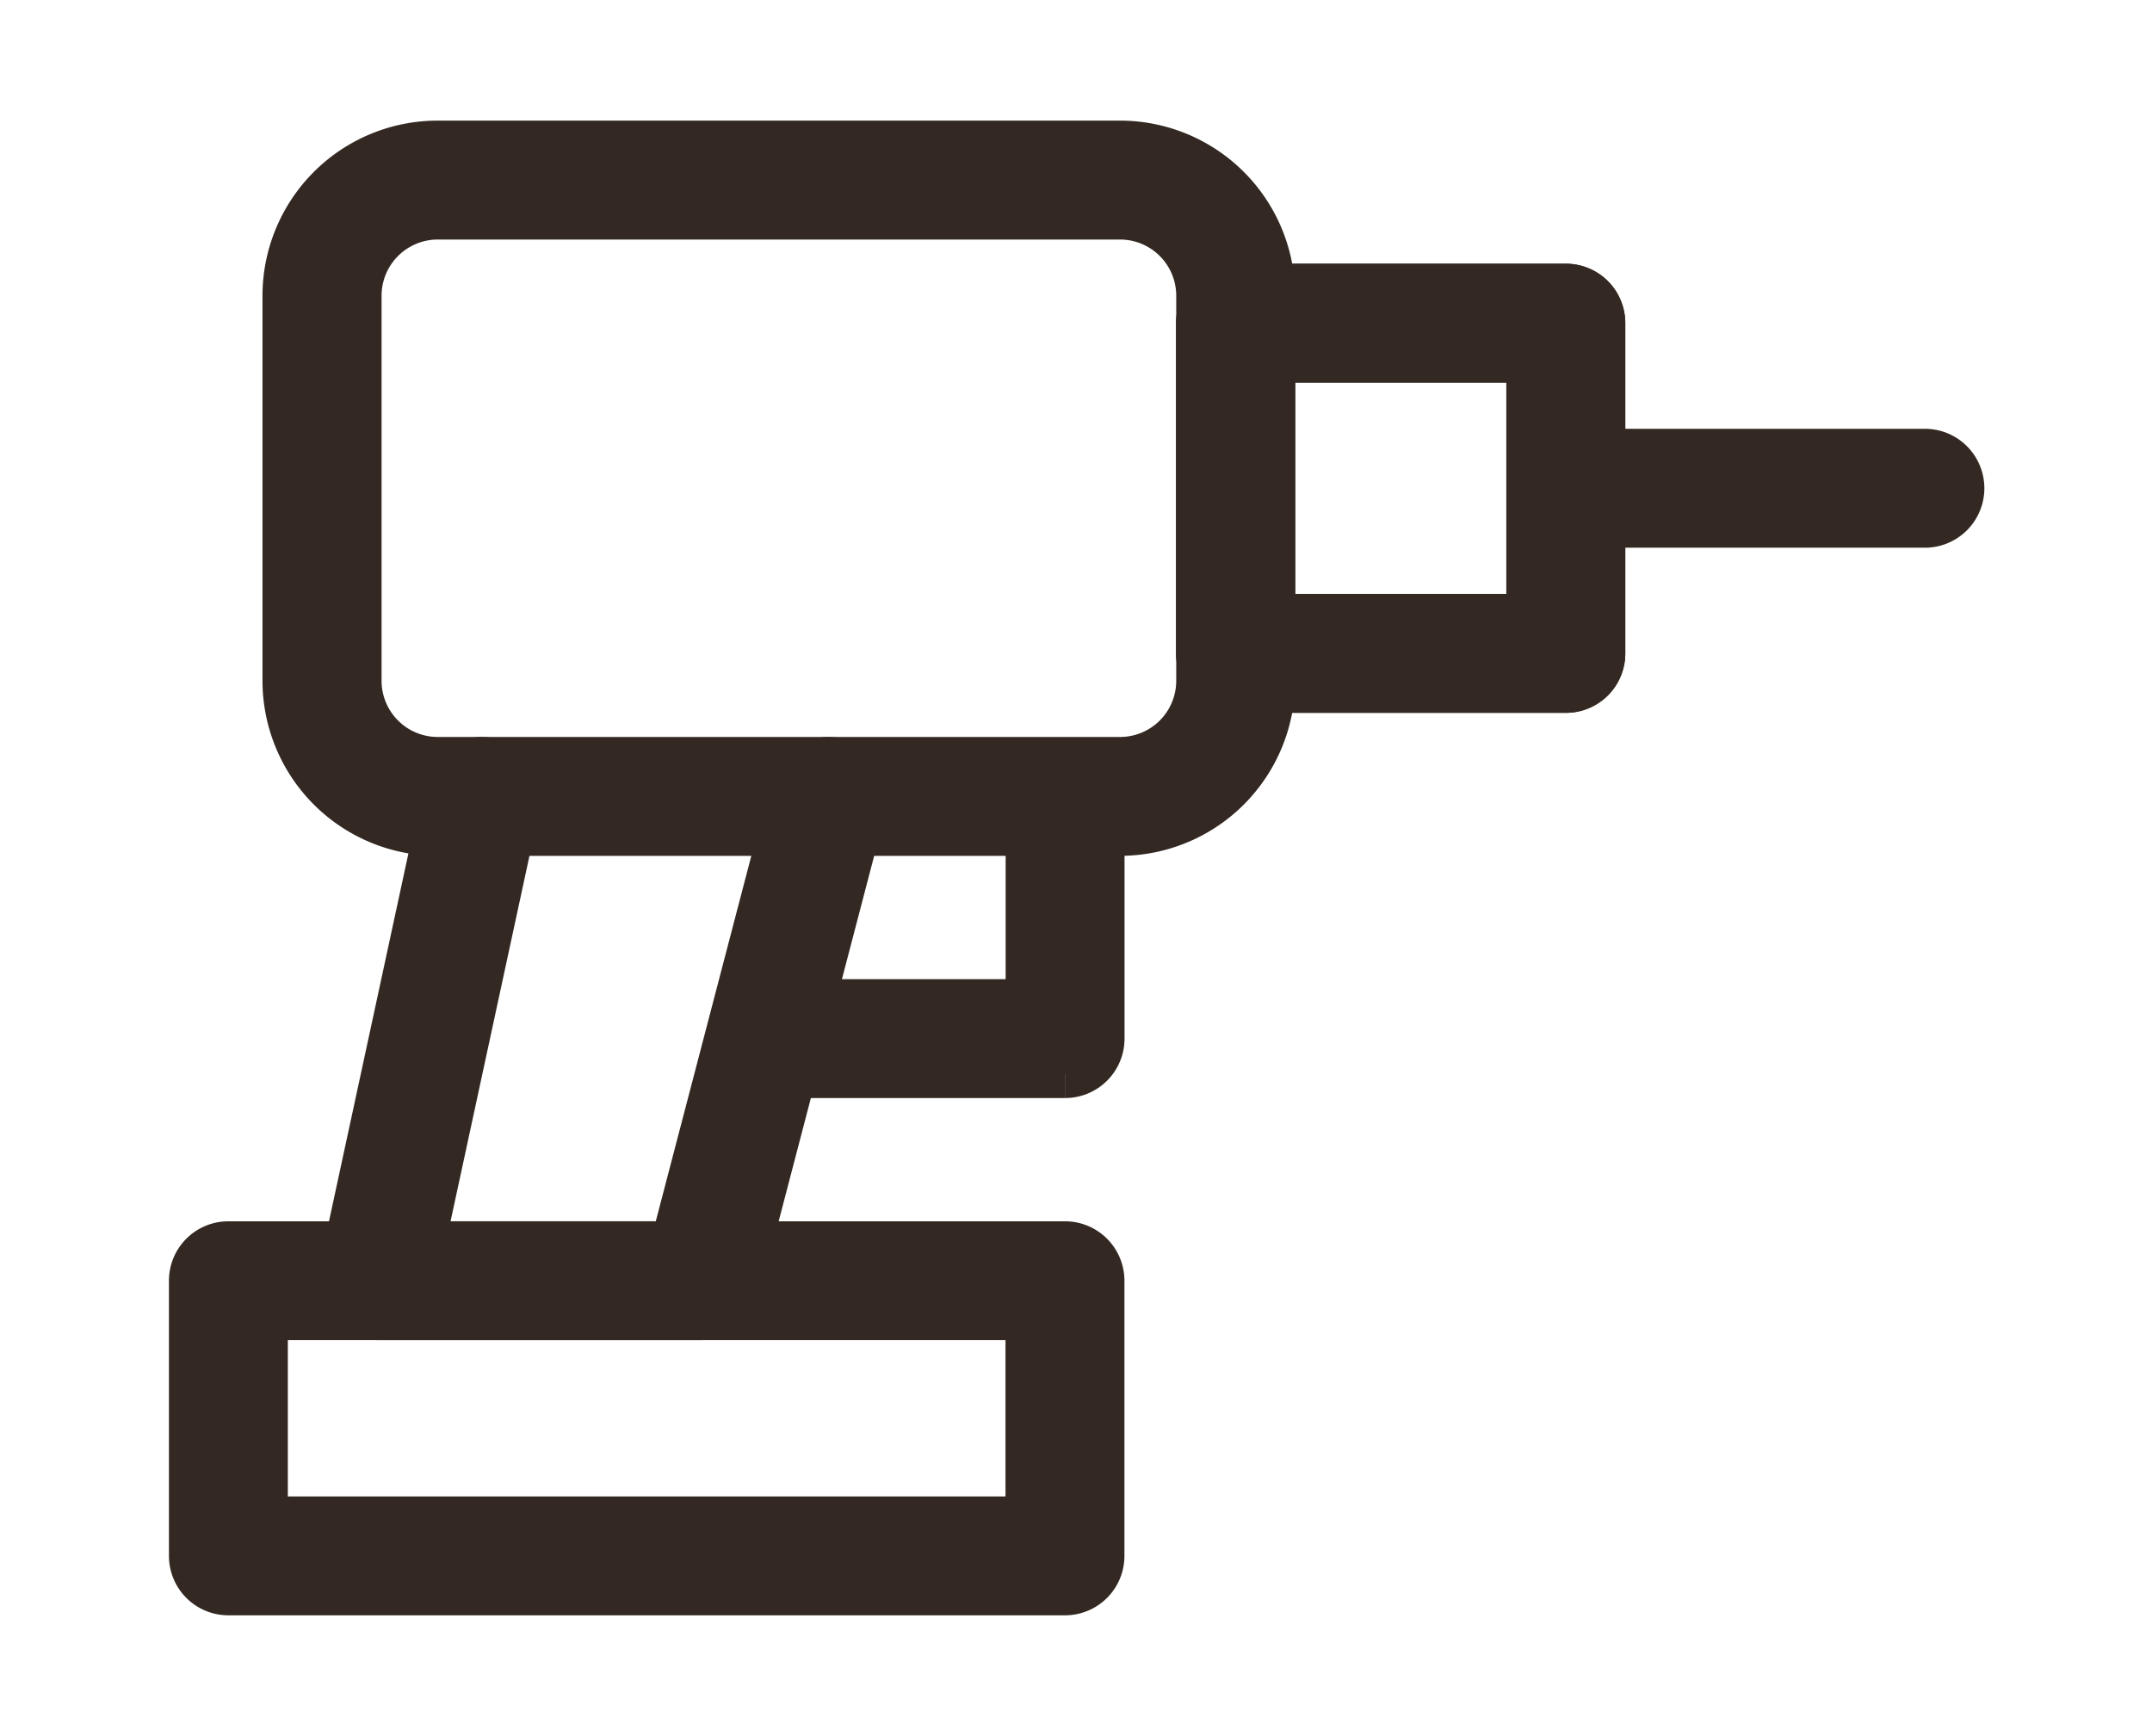
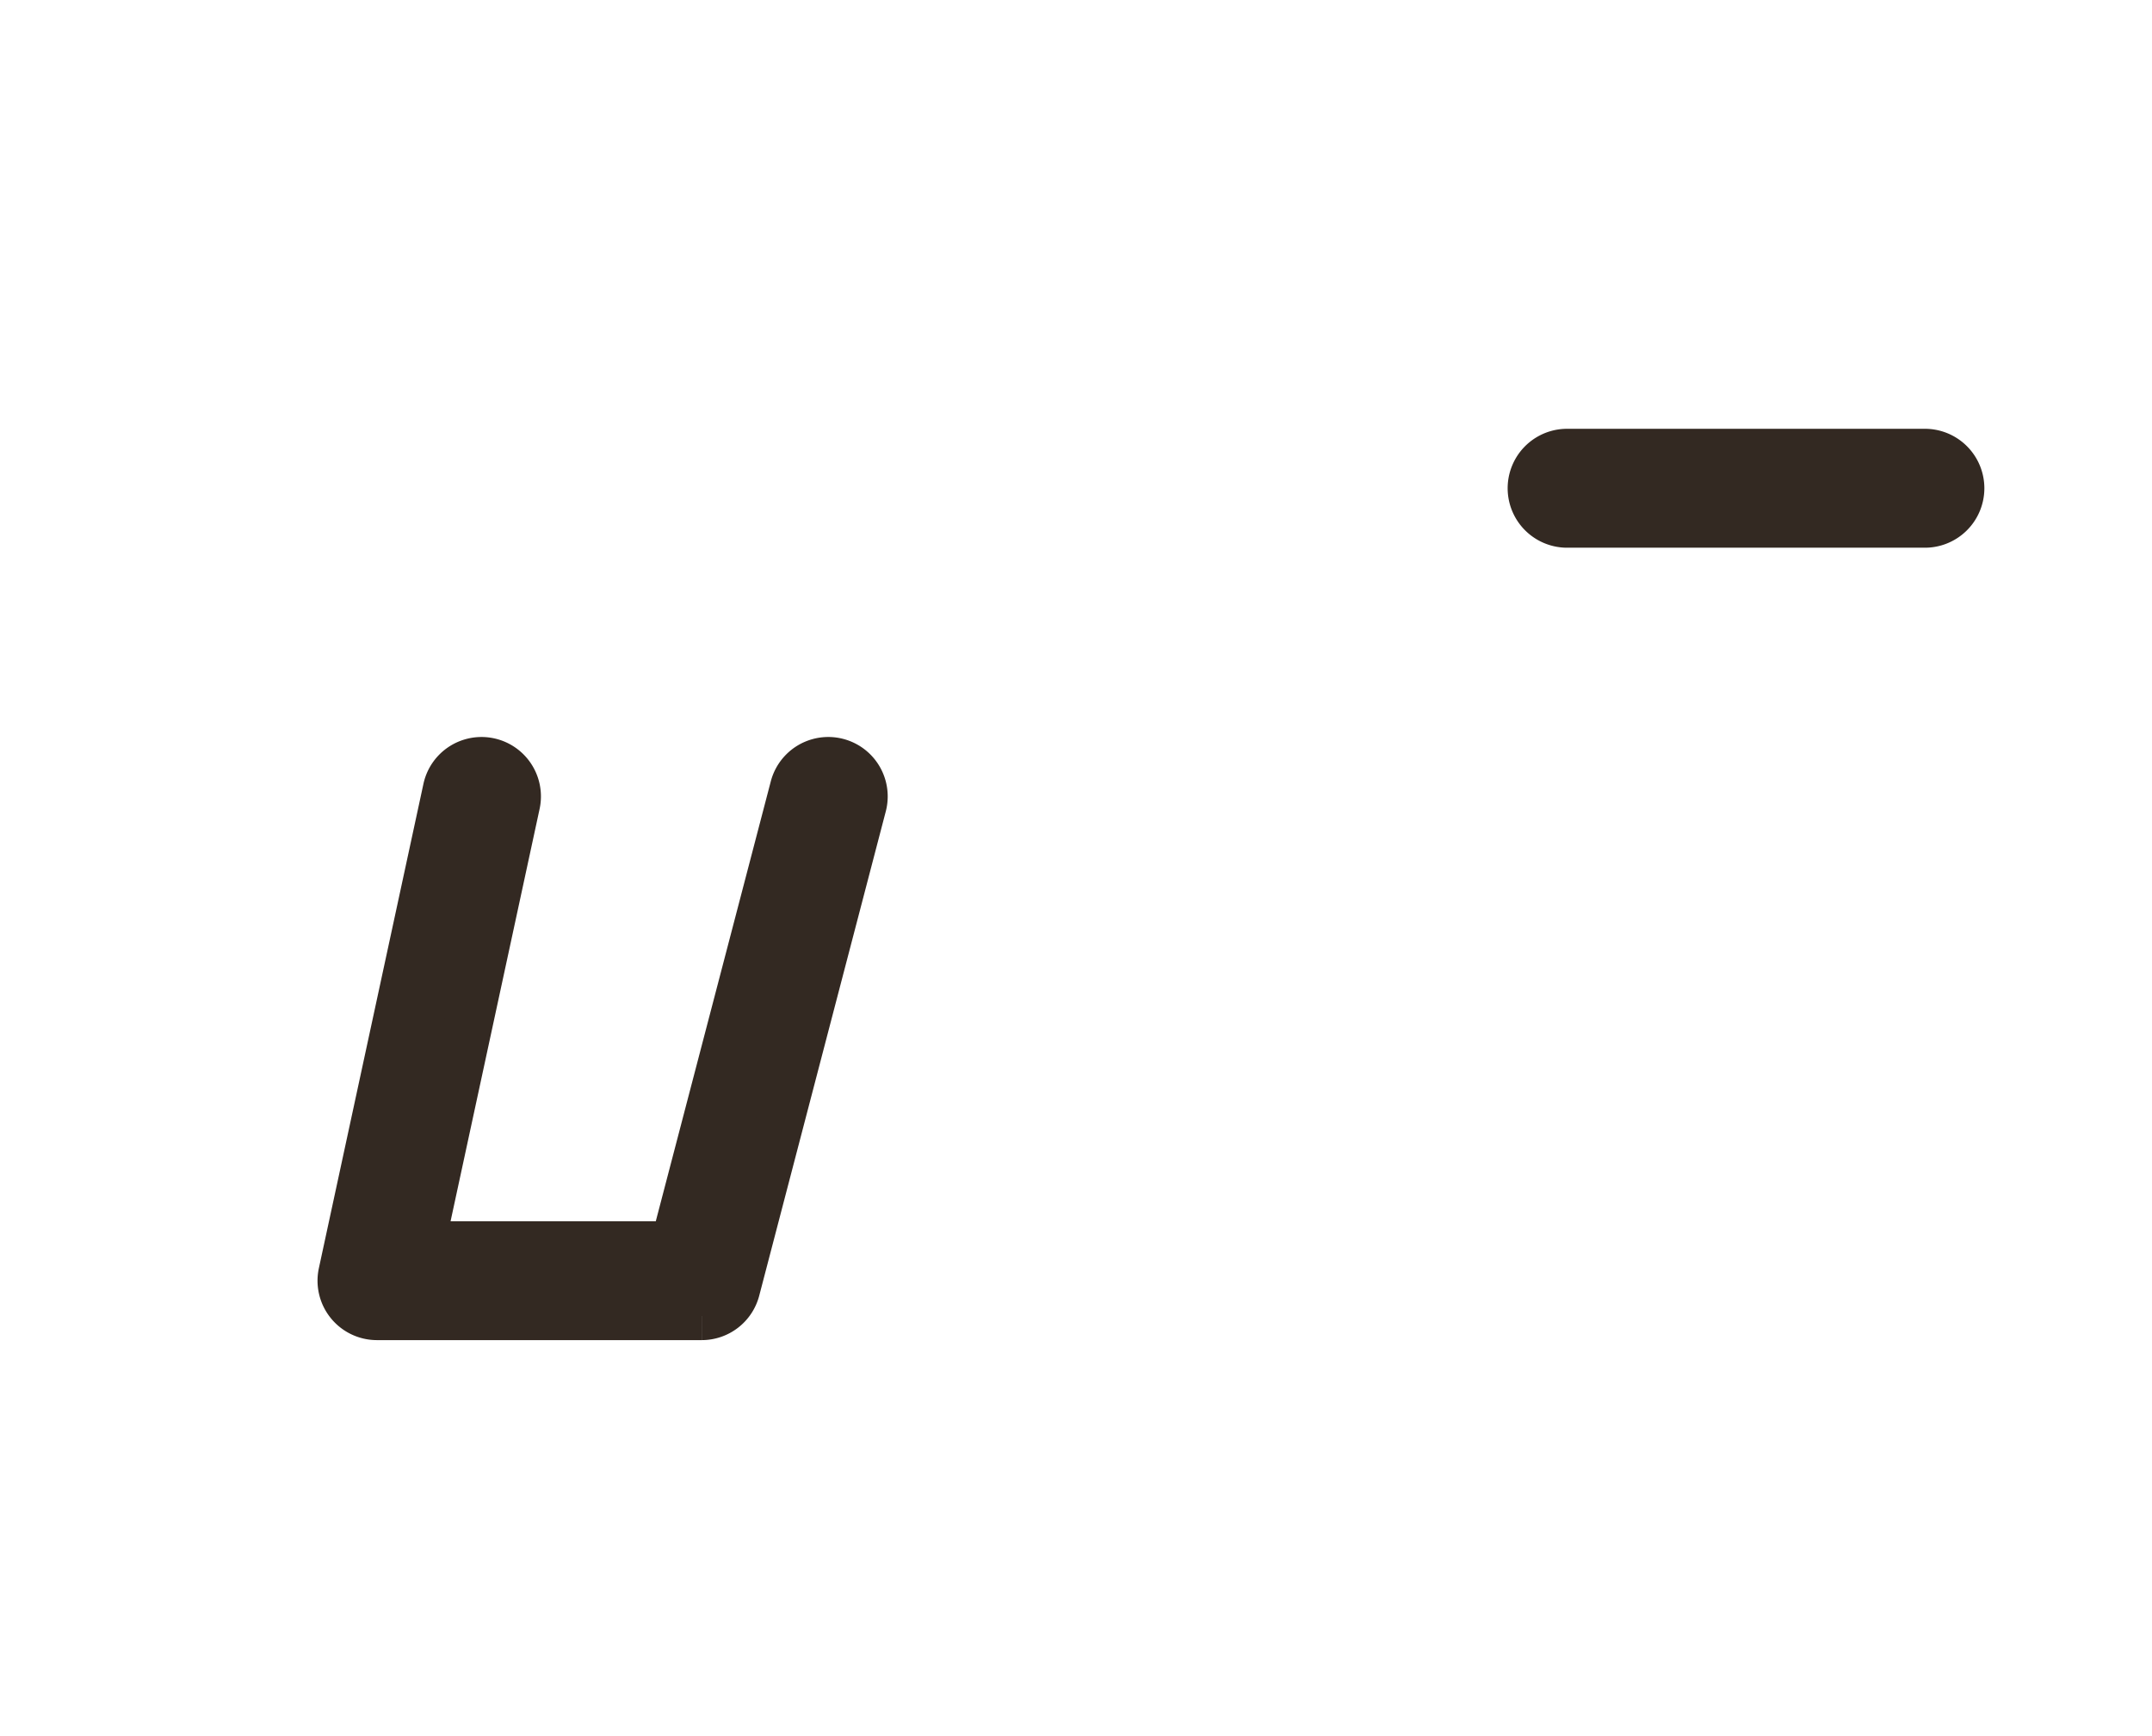
<svg xmlns="http://www.w3.org/2000/svg" width="44.583" height="35.969" viewBox="0 0 44.583 35.969">
  <defs>
    <clipPath id="clip-path">
      <rect id="Rectangle_334" data-name="Rectangle 334" width="44.583" height="35.969" transform="translate(-4 -3)" fill="#332922" stroke="#332922" stroke-width="1" />
    </clipPath>
  </defs>
  <g id="Group_1420" data-name="Group 1420" transform="translate(4 3)">
    <g id="Group_1419" data-name="Group 1419" clip-path="url(#clip-path)">
-       <path id="Path_2910" data-name="Path 2910" d="M27.5,14.234H13.36a3.13,3.13,0,0,1-3.127-3.125V3.126A3.13,3.13,0,0,1,13.36,0H27.5a3.13,3.13,0,0,1,3.127,3.125v7.983A3.13,3.13,0,0,1,27.5,14.234M13.36,1.464A1.665,1.665,0,0,0,11.7,3.126v7.983a1.665,1.665,0,0,0,1.663,1.662H27.5a1.665,1.665,0,0,0,1.663-1.662V3.126A1.665,1.665,0,0,0,27.5,1.464Z" transform="translate(-8.295 -0.001)" fill="#332922" stroke="#332922" stroke-width="1" />
-       <path id="Path_2911" data-name="Path 2911" d="M117.761,23.956h-6.841a.731.731,0,0,1-.732-.732V16.383a.731.731,0,0,1,.732-.732h6.841a.731.731,0,0,1,.732.732v6.842a.731.731,0,0,1-.732.732m-6.109-1.463h5.377V17.114h-5.377Z" transform="translate(-89.322 -12.687)" fill="#332922" stroke="#332922" stroke-width="1" />
-       <path id="Path_2912" data-name="Path 2912" d="M117.761,23.956h-6.841a.731.731,0,0,1-.732-.732V16.383a.731.731,0,0,1,.732-.732h6.841a.731.731,0,0,1,.732.732v6.842a.731.731,0,0,1-.732.732m-6.109-1.463h5.377V17.114h-5.377Z" transform="translate(-89.322 -12.687)" fill="#332922" stroke="#332922" stroke-width="1" />
      <path id="Path_2913" data-name="Path 2913" d="M154.457,35.18h-7.412a.732.732,0,0,1,0-1.463h7.412a.732.732,0,1,1,0,1.463" transform="translate(-118.606 -27.332)" fill="#332922" stroke="#332922" stroke-width="1" />
      <path id="Path_2914" data-name="Path 2914" d="M23.715,78.92H16.987a.731.731,0,0,1-.714-.886L18.439,68a.731.731,0,1,1,1.429.309l-1.975,9.148h5.257L25.63,67.97a.731.731,0,1,1,1.415.369L24.423,78.373a.731.731,0,0,1-.707.547" transform="translate(-13.178 -54.653)" fill="#332922" stroke="#332922" stroke-width="1" />
-       <path id="Path_2915" data-name="Path 2915" d="M66.872,73.913H60.943a.732.732,0,1,1,0-1.463h5.2V68.164a.732.732,0,0,1,1.463,0v5.017a.731.731,0,0,1-.732.732" transform="translate(-48.809 -54.662)" fill="#332922" stroke="#332922" stroke-width="1" />
-       <path id="Path_2916" data-name="Path 2916" d="M18.063,127.587H.732A.731.731,0,0,1,0,126.855v-5.7a.731.731,0,0,1,.732-.732H18.063a.731.731,0,0,1,.732.732v5.7a.731.731,0,0,1-.732.732m-16.6-1.463H17.331v-4.238H1.463Z" transform="translate(0 -97.618)" fill="#332922" stroke="#332922" stroke-width="1" />
    </g>
  </g>
</svg>